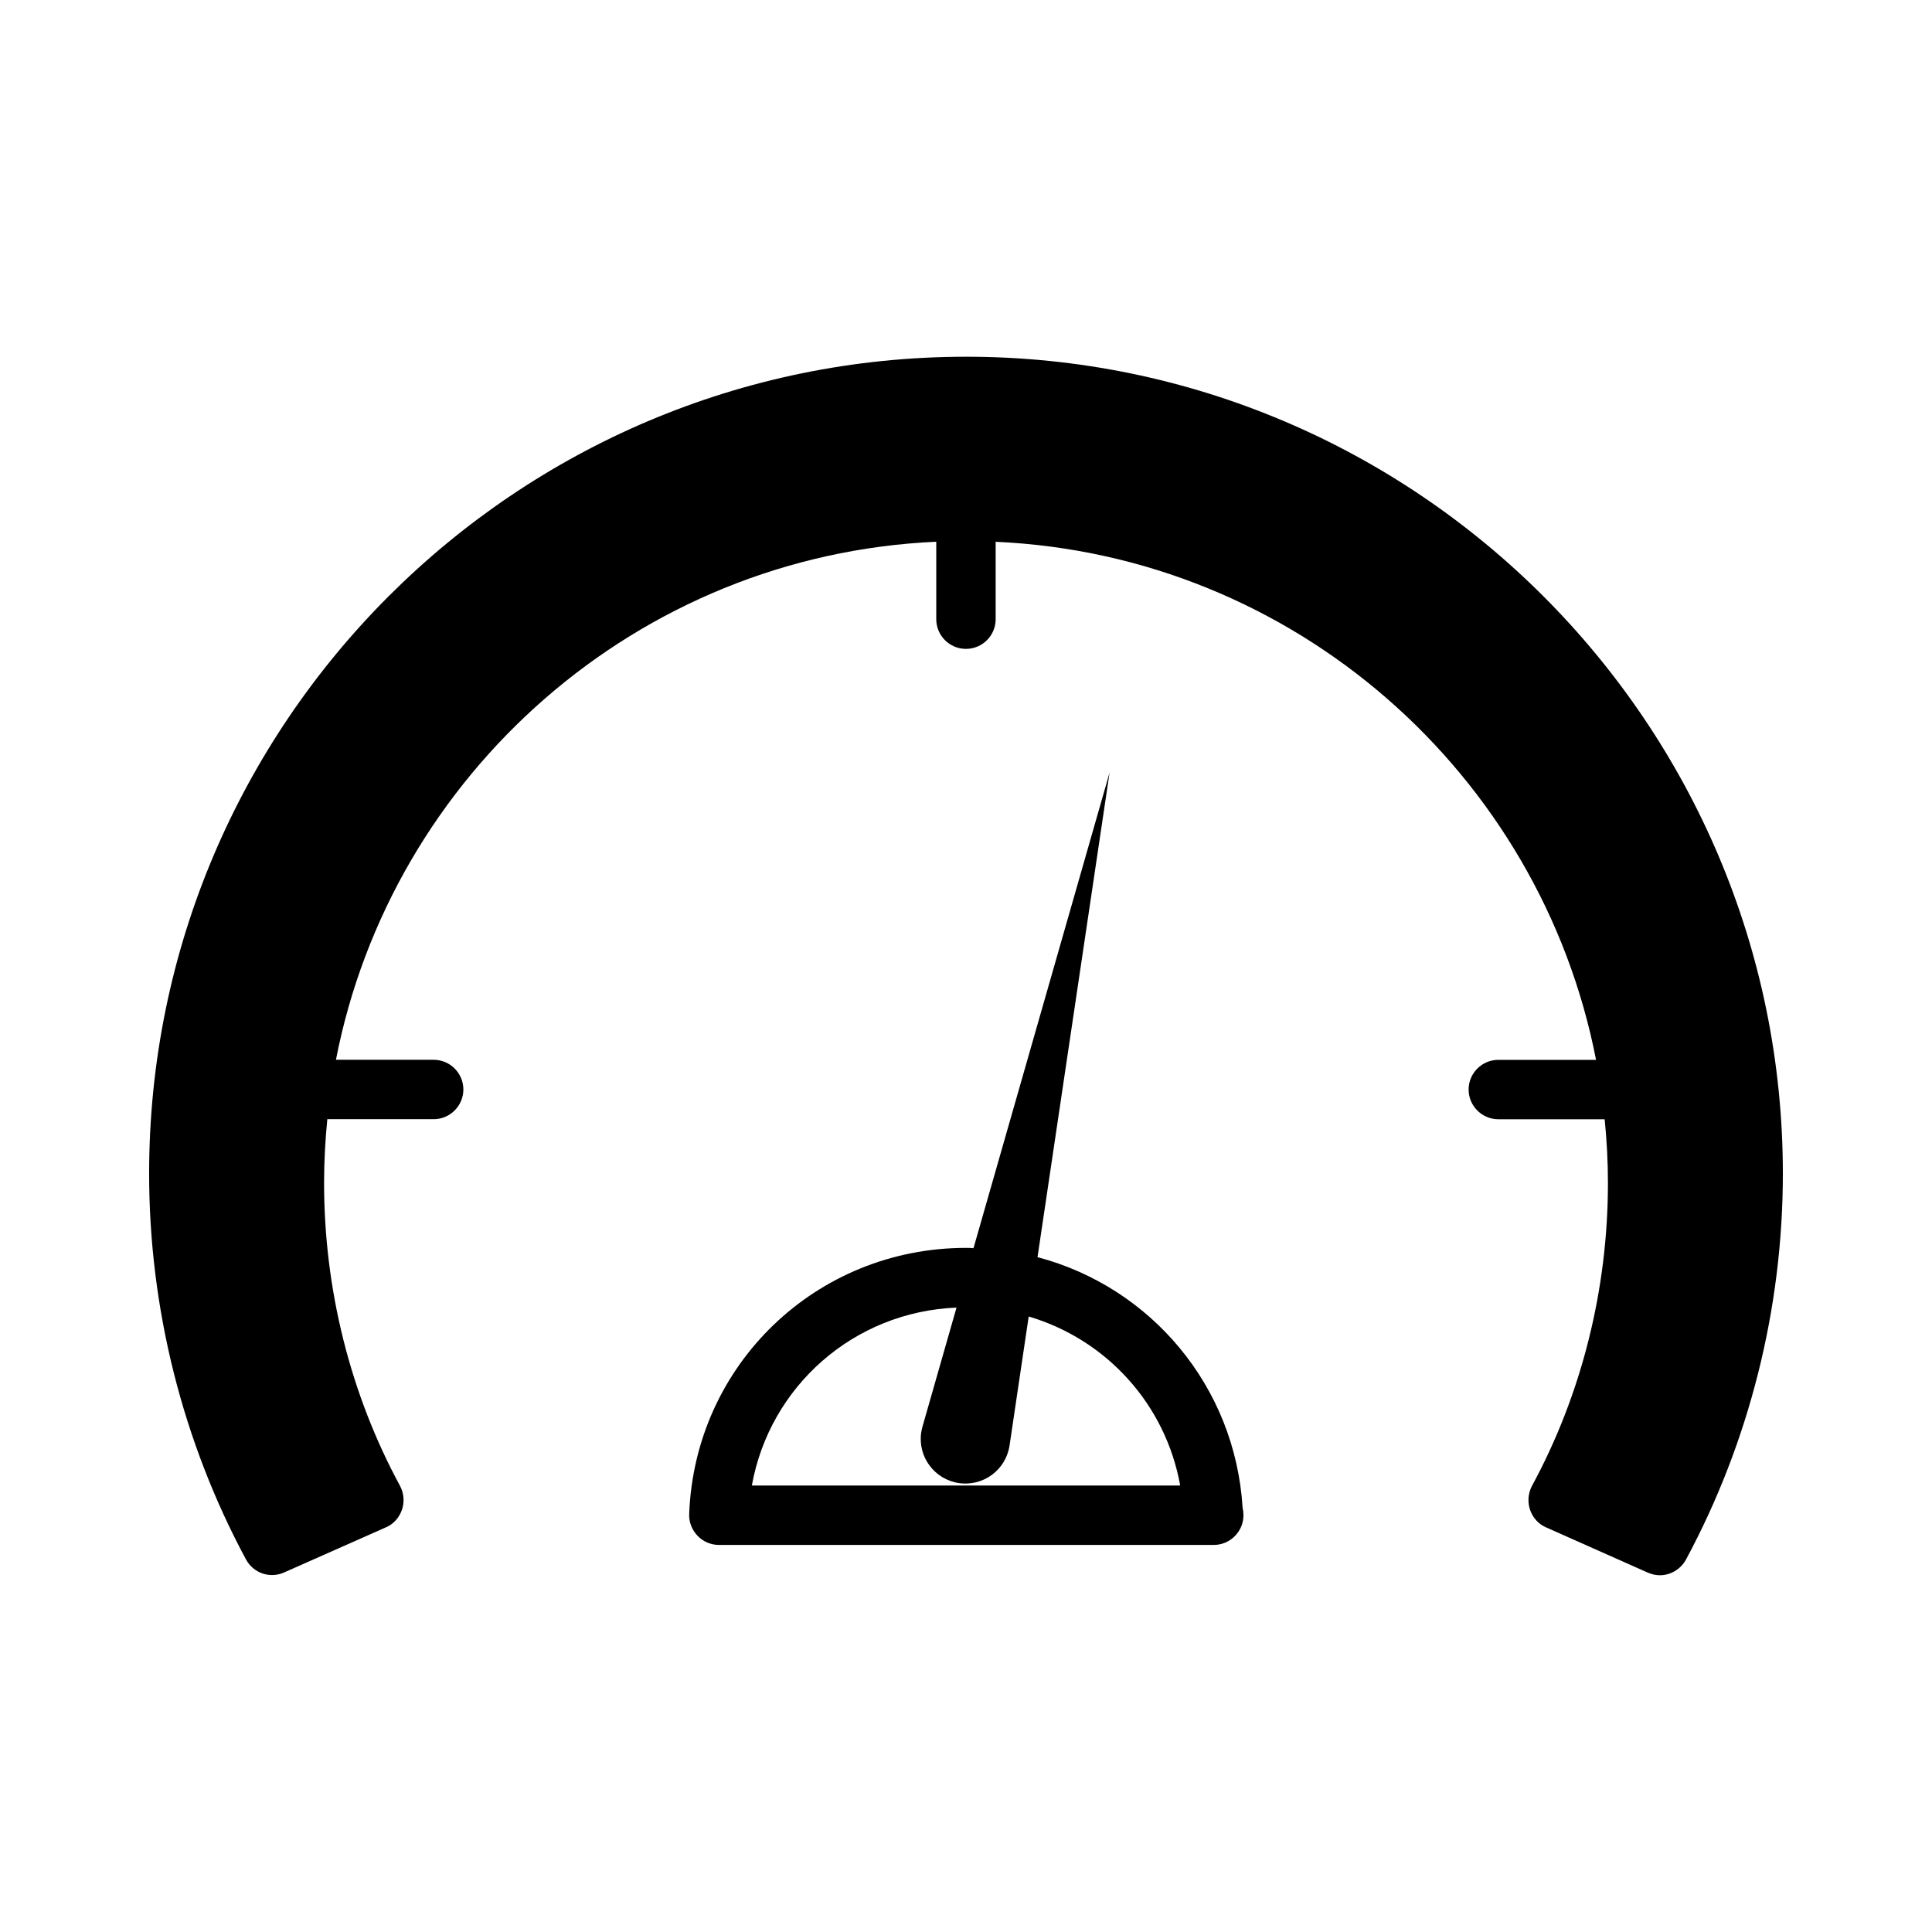
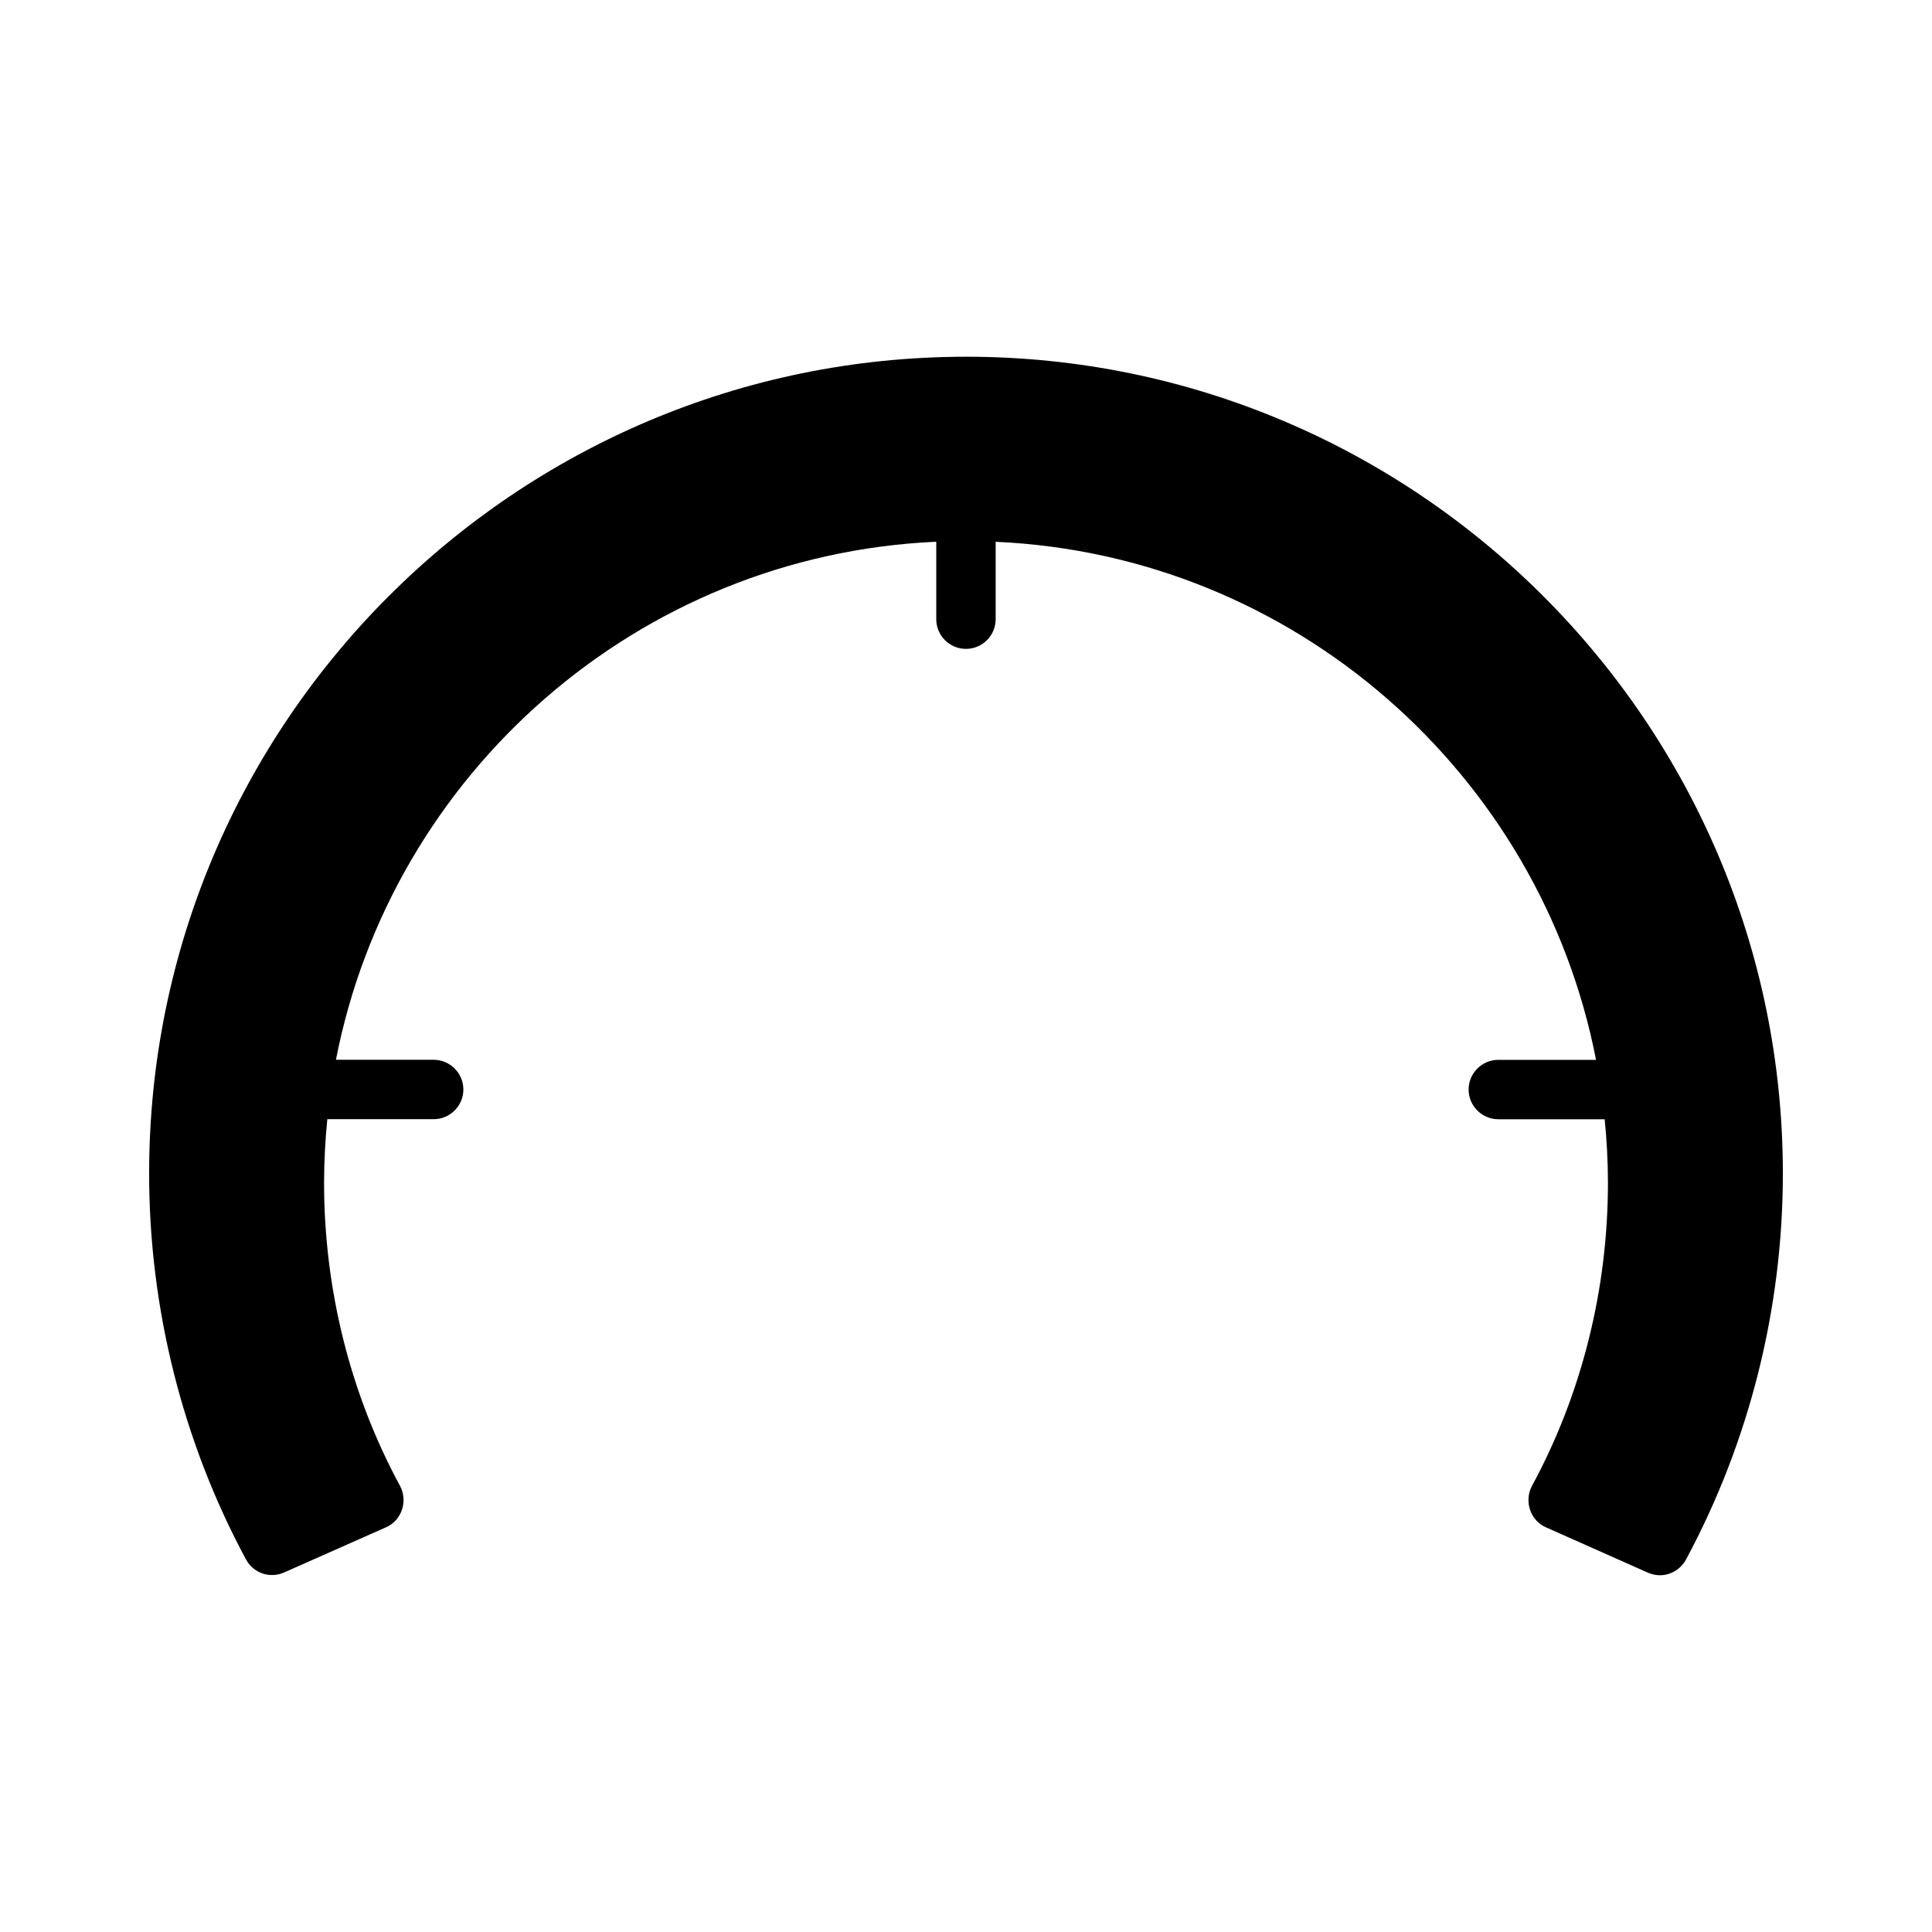
<svg xmlns="http://www.w3.org/2000/svg" fill="#000000" width="800px" height="800px" version="1.1" viewBox="144 144 512 512">
  <g>
    <path d="m400 238.54c-119.34 0-216.48 97.055-216.48 216.48 0 35.73 8.895 71.078 25.672 102.25 1.969 3.621 6.297 5.117 10.066 3.465l27.008-11.973c2.047-0.859 3.535-2.598 4.25-4.644 0.707-2.047 0.543-4.328-0.48-6.297-13.227-24.402-20.152-52.191-20.152-80.375 0-5.668 0.316-11.336 0.859-16.848h28.184c4.328 0 7.871-3.543 7.871-7.871 0-4.336-3.543-7.871-7.871-7.871h-25.898c14.719-75.73 79.895-133.74 159.09-137.29v20.523c0 4.344 3.519 7.871 7.871 7.871s7.871-3.527 7.871-7.871v-20.508h0.016c79.199 3.543 144.37 61.559 159.09 137.29h-25.898c-4.328 0-7.871 3.535-7.871 7.871 0 4.328 3.543 7.871 7.871 7.871h28.184c0.551 5.504 0.867 11.18 0.867 16.848 0 28.184-6.926 55.969-20.16 80.375-1.023 1.969-1.172 4.25-0.473 6.297s2.203 3.777 4.25 4.644l26.922 11.973c1.102 0.473 2.133 0.707 3.227 0.707 2.832 0 5.512-1.574 6.926-4.172 16.766-31.172 25.664-66.52 25.664-102.25 0.008-119.44-97.133-216.5-216.47-216.5z" />
-     <path d="m418.95 477.16 19.098-128.41-36.062 126.03h-0.016c-0.629-0.078-1.34-0.078-1.969-0.078-39.676 0-71.871 30.938-73.359 70.535-0.086 2.125 0.707 4.164 2.195 5.738 1.496 1.574 3.543 2.449 5.676 2.449h130.99 0.156c4.336 0 7.871-3.543 7.871-7.871 0-0.715-0.078-1.348-0.227-1.969-1.973-32.254-24.387-58.531-54.355-66.426zm-75.703 60.52c4.731-26.301 27-46.051 54.238-47.152l-9.02 31.543c-0.133 0.473-0.25 1.023-0.332 1.512-0.961 6.465 3.496 12.484 9.965 13.445 6.473 0.961 12.484-3.496 13.445-9.965l5.07-34.176c20.547 6.062 36.289 23.223 40.148 44.793z" />
  </g>
</svg>